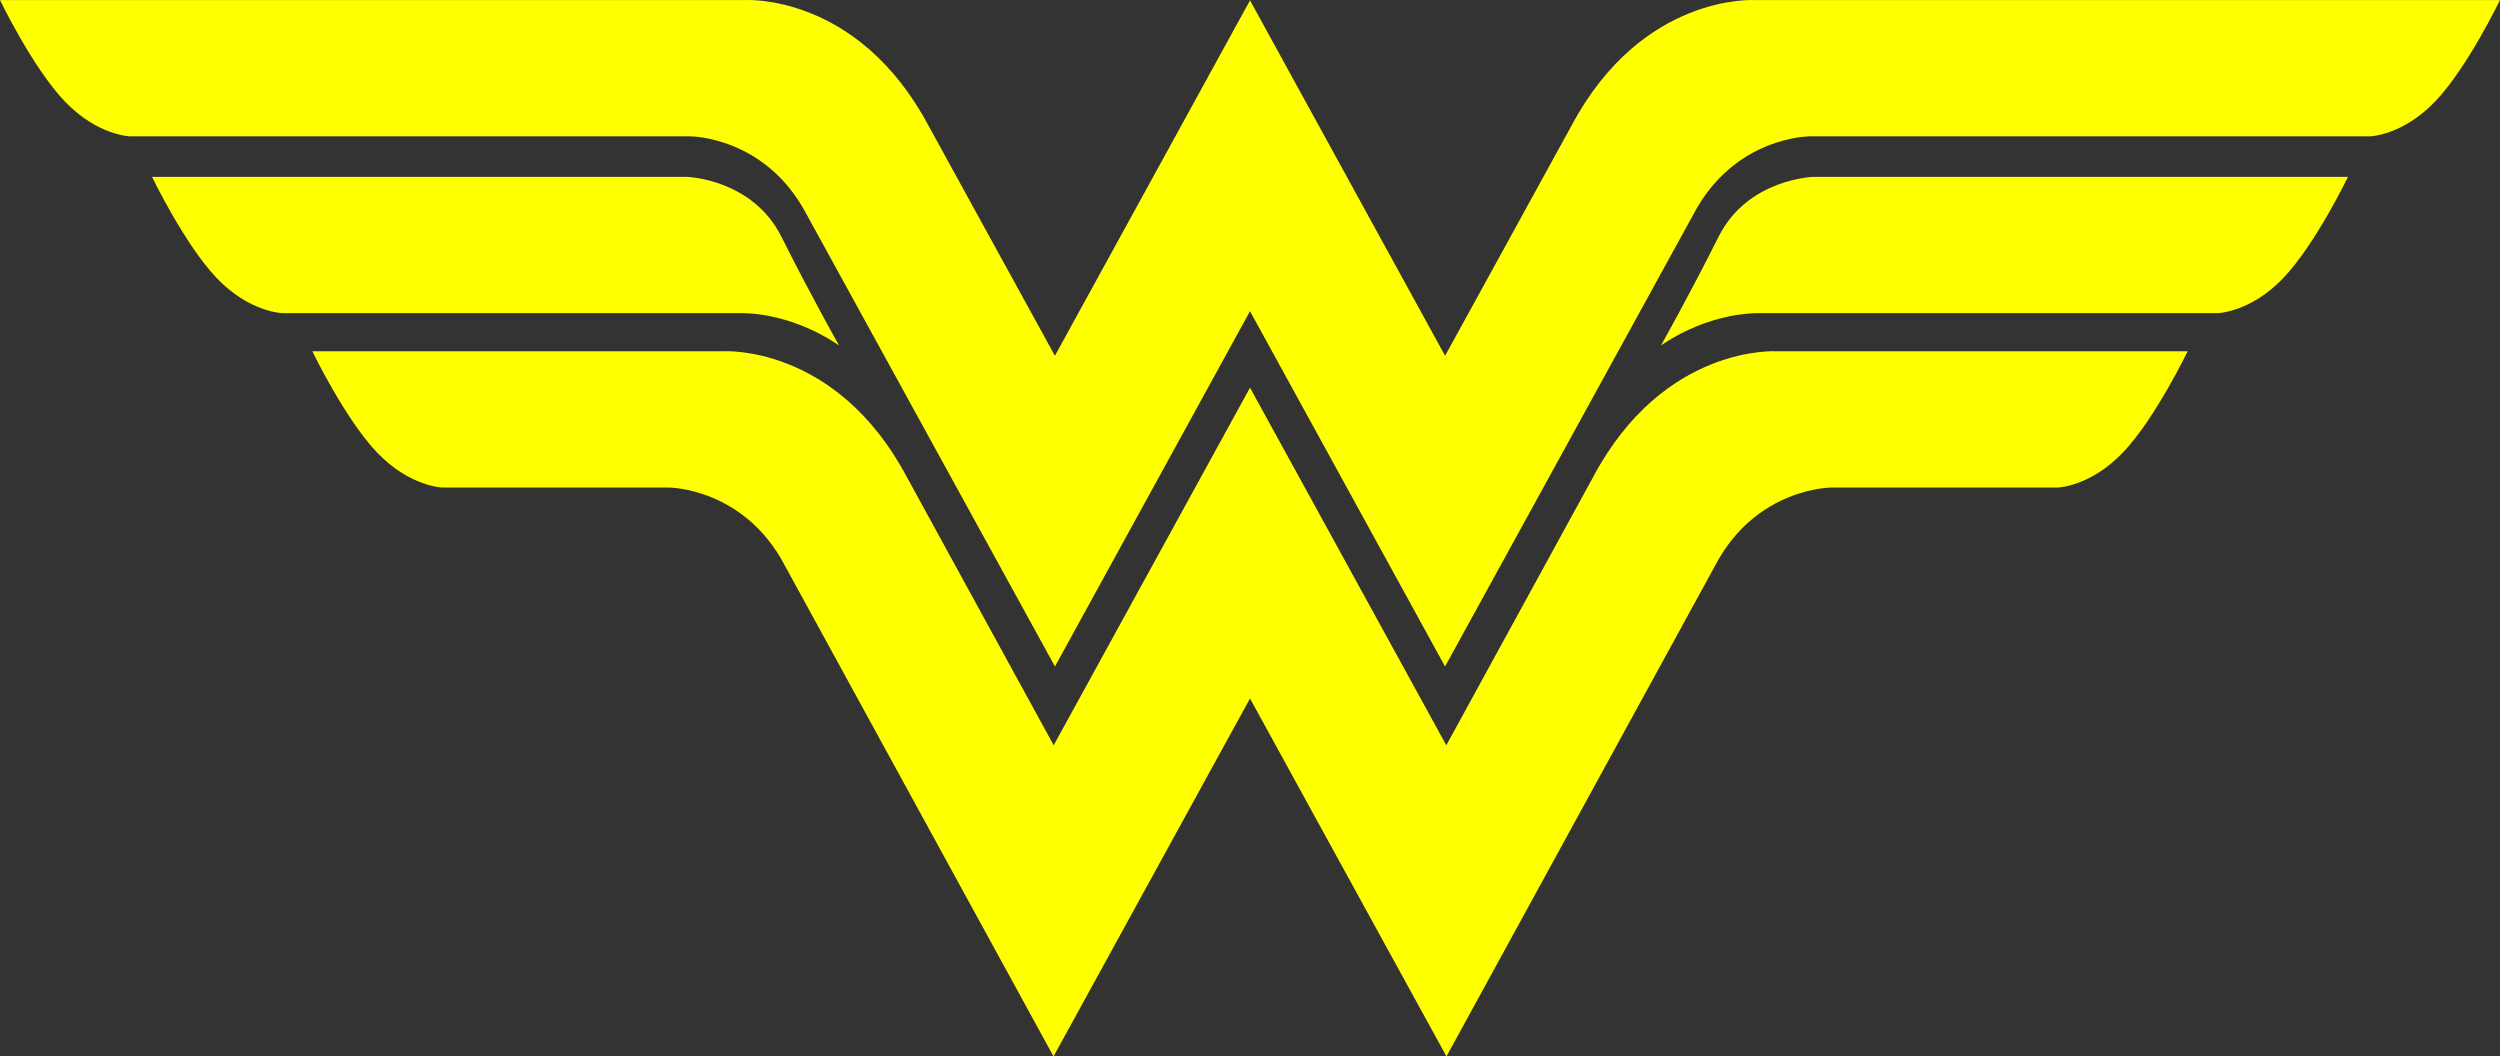
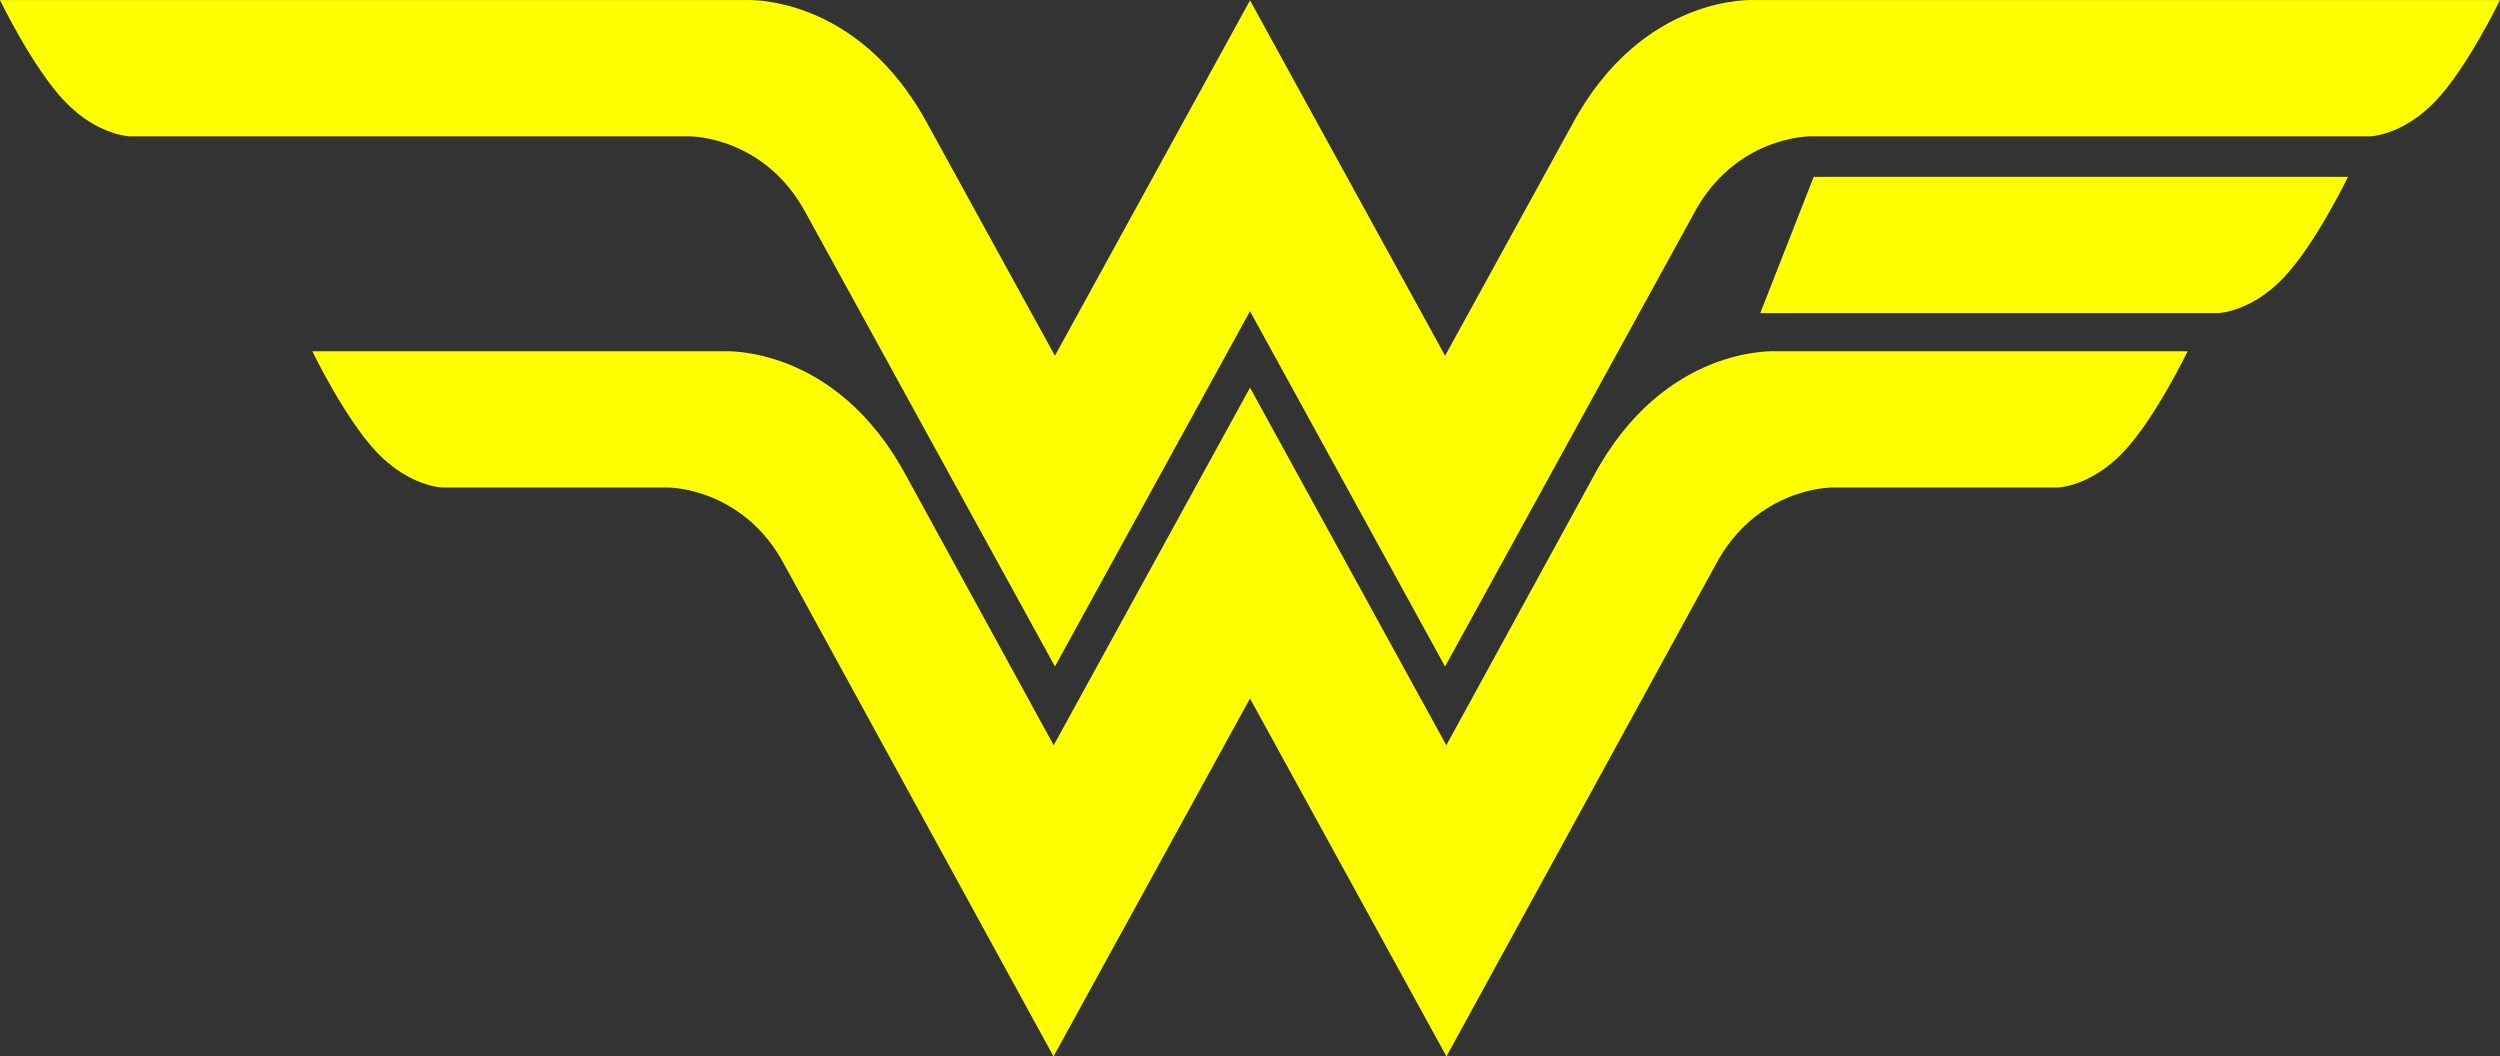
<svg xmlns="http://www.w3.org/2000/svg" xmlns:ns1="http://www.inkscape.org/namespaces/inkscape" xmlns:ns2="http://sodipodi.sourceforge.net/DTD/sodipodi-0.dtd" width="1000" height="422.561" viewBox="0 0 1000 422.561" id="svg4305" version="1.1" ns1:version="0.91 r13725" ns2:docname="Wonder Woman Yellow.svg">
  <rect x="0" y="0" width="1000" height="422.561" fill="#333333" stroke="none" />
  <defs id="defs4307" />
  <ns2:namedview id="base" pagecolor="#ffffff" bordercolor="#666666" borderopacity="1.0" ns1:pageopacity="0.0" ns1:pageshadow="2" ns1:zoom="0.49497475" ns1:cx="583.72566" ns1:cy="337.93778" ns1:document-units="px" ns1:current-layer="layer1" showgrid="false" units="px" ns1:window-width="1366" ns1:window-height="705" ns1:window-x="-8" ns1:window-y="-8" ns1:window-maximized="1" />
  <g ns1:label="Layer 1" ns1:groupmode="layer" id="layer1" transform="translate(0,-629.801)">
-     <path id="path50" style="fill:#ffff00;fill-opacity:1;fill-rule:nonzero;stroke:none" d="m 295.893,755.045 -183.043,0 c 0,0 -13.078,-0.326 -26.148,-13.999 C 73.857,727.605 60.808,700.538 60.808,700.538 l 213.714,0 c 0,0 26.389,0.647 38.076,24.01 11.695,23.368 23.046,43.482 23.046,43.482 0,0 -17.36,-12.985 -39.75,-12.985" ns1:connector-curvature="0" />
-     <path id="path52" style="fill:#ffff00;fill-opacity:1;fill-rule:nonzero;stroke:none" d="m 704.107,755.045 183.052,0 c 0,0 13.068,-0.326 26.137,-13.999 12.854,-13.441 25.9,-40.508 25.9,-40.508 l -213.712,0 c 0,0 -26.388,0.647 -38.079,24.01 -11.691,23.368 -23.047,43.482 -23.047,43.482 0,0 17.369,-12.985 39.75,-12.985" ns1:connector-curvature="0" />
+     <path id="path52" style="fill:#ffff00;fill-opacity:1;fill-rule:nonzero;stroke:none" d="m 704.107,755.045 183.052,0 c 0,0 13.068,-0.326 26.137,-13.999 12.854,-13.441 25.9,-40.508 25.9,-40.508 l -213.712,0 " ns1:connector-curvature="0" />
    <path id="path54" style="fill:#ffff00;fill-opacity:1;fill-rule:nonzero;stroke:none" d="m 702.003,629.829 c 0,0 -45.097,-2.918 -73.407,50.249 L 578.039,772.112 500.006,629.955 421.961,772.112 371.408,680.079 C 343.095,626.911 297.996,629.829 297.996,629.829 L 0,629.829 c 0,0 13.046,27.072 25.899,40.513 13.069,13.683 26.141,14.004 26.141,14.004 l 224.158,0 c 0,0 30.073,0 46.445,31.224 l 65.205,118.687 34.138,62.14 34.114,-62.154 43.906,-79.97 43.897,79.97 34.118,62.154 34.137,-62.14 65.194,-118.687 c 16.382,-31.224 46.452,-31.224 46.452,-31.224 l 224.165,0 c 0,0 13.064,-0.321 26.141,-14.004 C 986.959,656.902 1000,629.829 1000,629.829 l -297.997,0" ns1:connector-curvature="0" />
    <path id="path56" style="fill:#ffff00;fill-opacity:1;fill-rule:nonzero;stroke:none" d="m 710.707,770.306 c 0,0 -45.102,-2.923 -73.412,50.24 L 578.523,927.909 500.006,784.878 421.477,927.909 362.707,820.546 C 334.403,767.383 289.299,770.306 289.299,770.306 l -164.367,0 c 0,0 13.051,27.063 25.897,40.504 13.076,13.673 26.148,14.009 26.148,14.009 l 90.528,0 c 0,0 30.063,0 46.438,31.219 l 73.395,134.077 34.076,62.248 34.144,-62.21 44.446,-80.961 44.436,80.961 34.147,62.21 34.077,-62.248 73.394,-134.077 c 16.377,-31.219 46.443,-31.219 46.443,-31.219 l 90.53,0 c 0,0 13.059,-0.335 26.141,-14.009 12.85,-13.441 25.895,-40.504 25.895,-40.504 l -164.361,0" ns1:connector-curvature="0" />
  </g>
</svg>